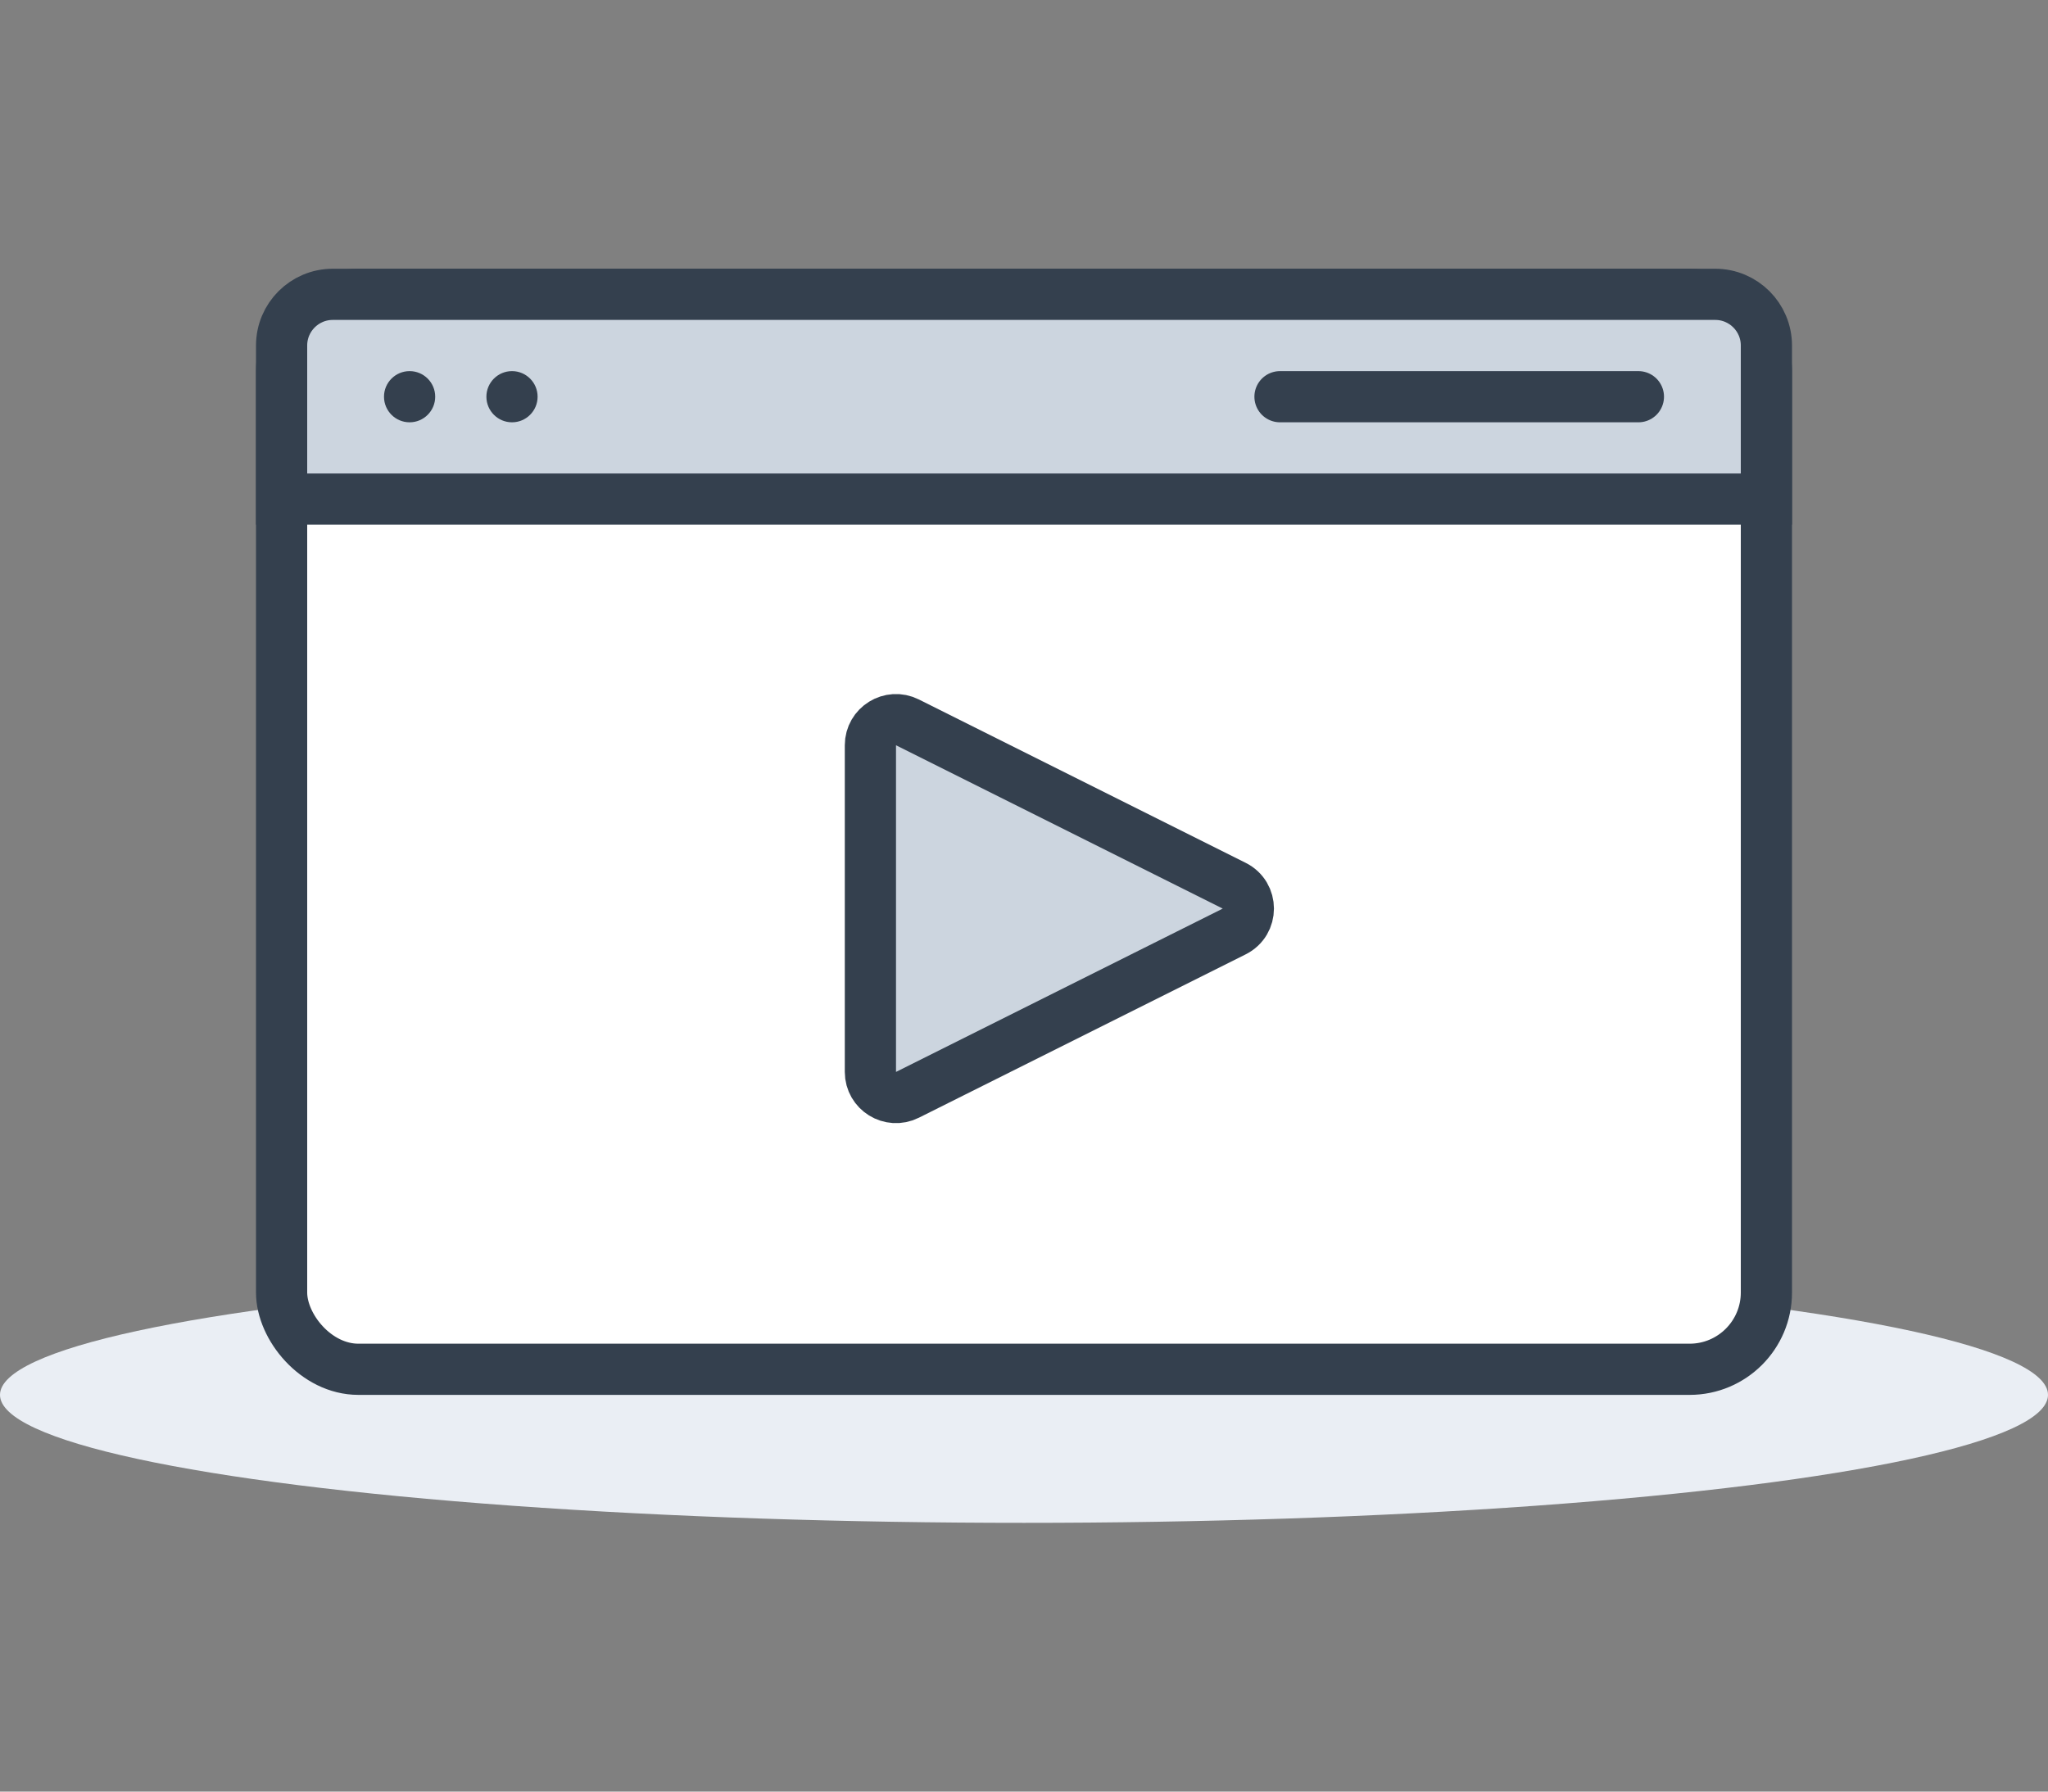
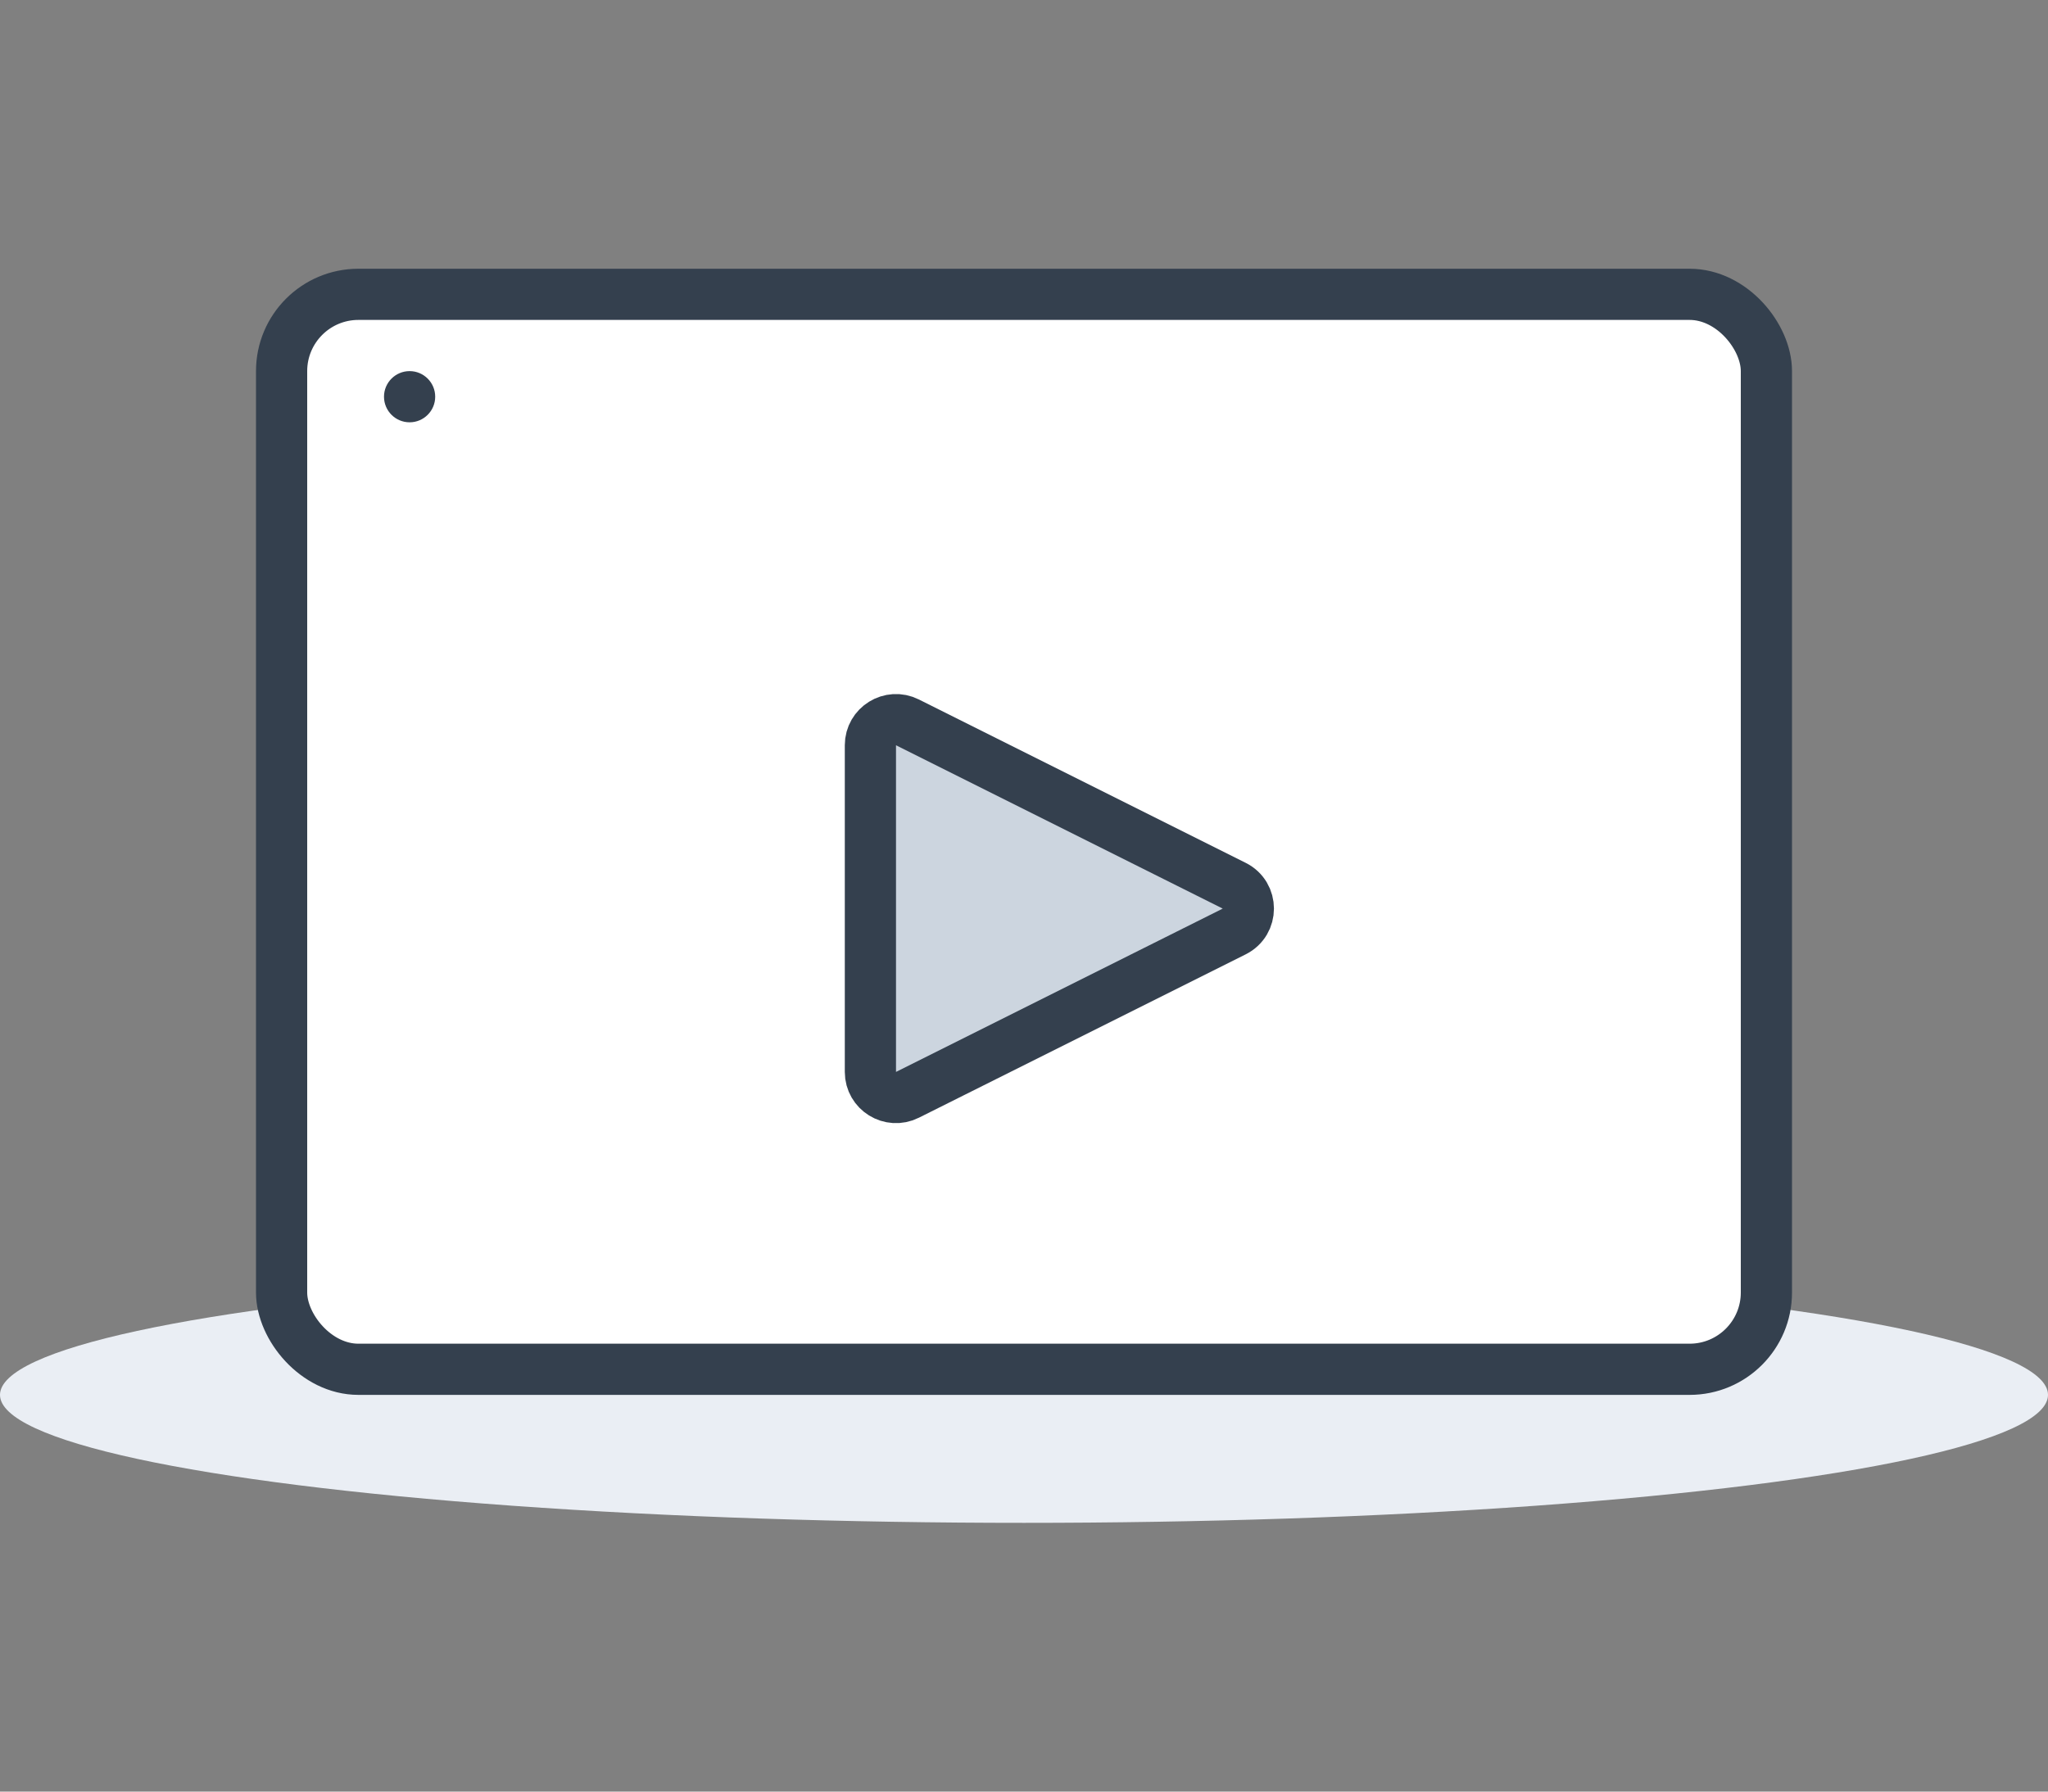
<svg xmlns="http://www.w3.org/2000/svg" width="80" height="70" viewBox="0 0 80 70" fill="none">
  <rect x="0" y="0" width="80" height="70" fill="#808080" stroke="none" />
  <ellipse cx="40" cy="54.5" rx="40" ry="5" fill="#EAEEF4" />
  <rect x="11" y="11.5" width="58" height="42" rx="3" fill="white" stroke="#34404E" stroke-width="2" />
-   <path d="M11 13.5C11 12.395 11.895 11.5 13 11.5H67C68.105 11.5 69 12.395 69 13.5V19.5H11V13.5Z" fill="#CCD5DF" stroke="#34404E" stroke-width="2" />
-   <line x1="50" y1="15.5" x2="64" y2="15.5" stroke="#34404E" stroke-width="2" stroke-linecap="round" stroke-linejoin="round" />
  <circle cx="16" cy="15.5" r="1" fill="#34404E" />
-   <circle cx="20" cy="15.5" r="1" fill="#34404E" />
  <path d="M48.211 34.606L35.447 28.224C34.782 27.891 34 28.375 34 29.118V41.882C34 42.625 34.782 43.109 35.447 42.776L48.211 36.394C48.948 36.026 48.948 34.974 48.211 34.606Z" fill="#CCD5DF" stroke="#34404E" stroke-width="2" />
</svg>